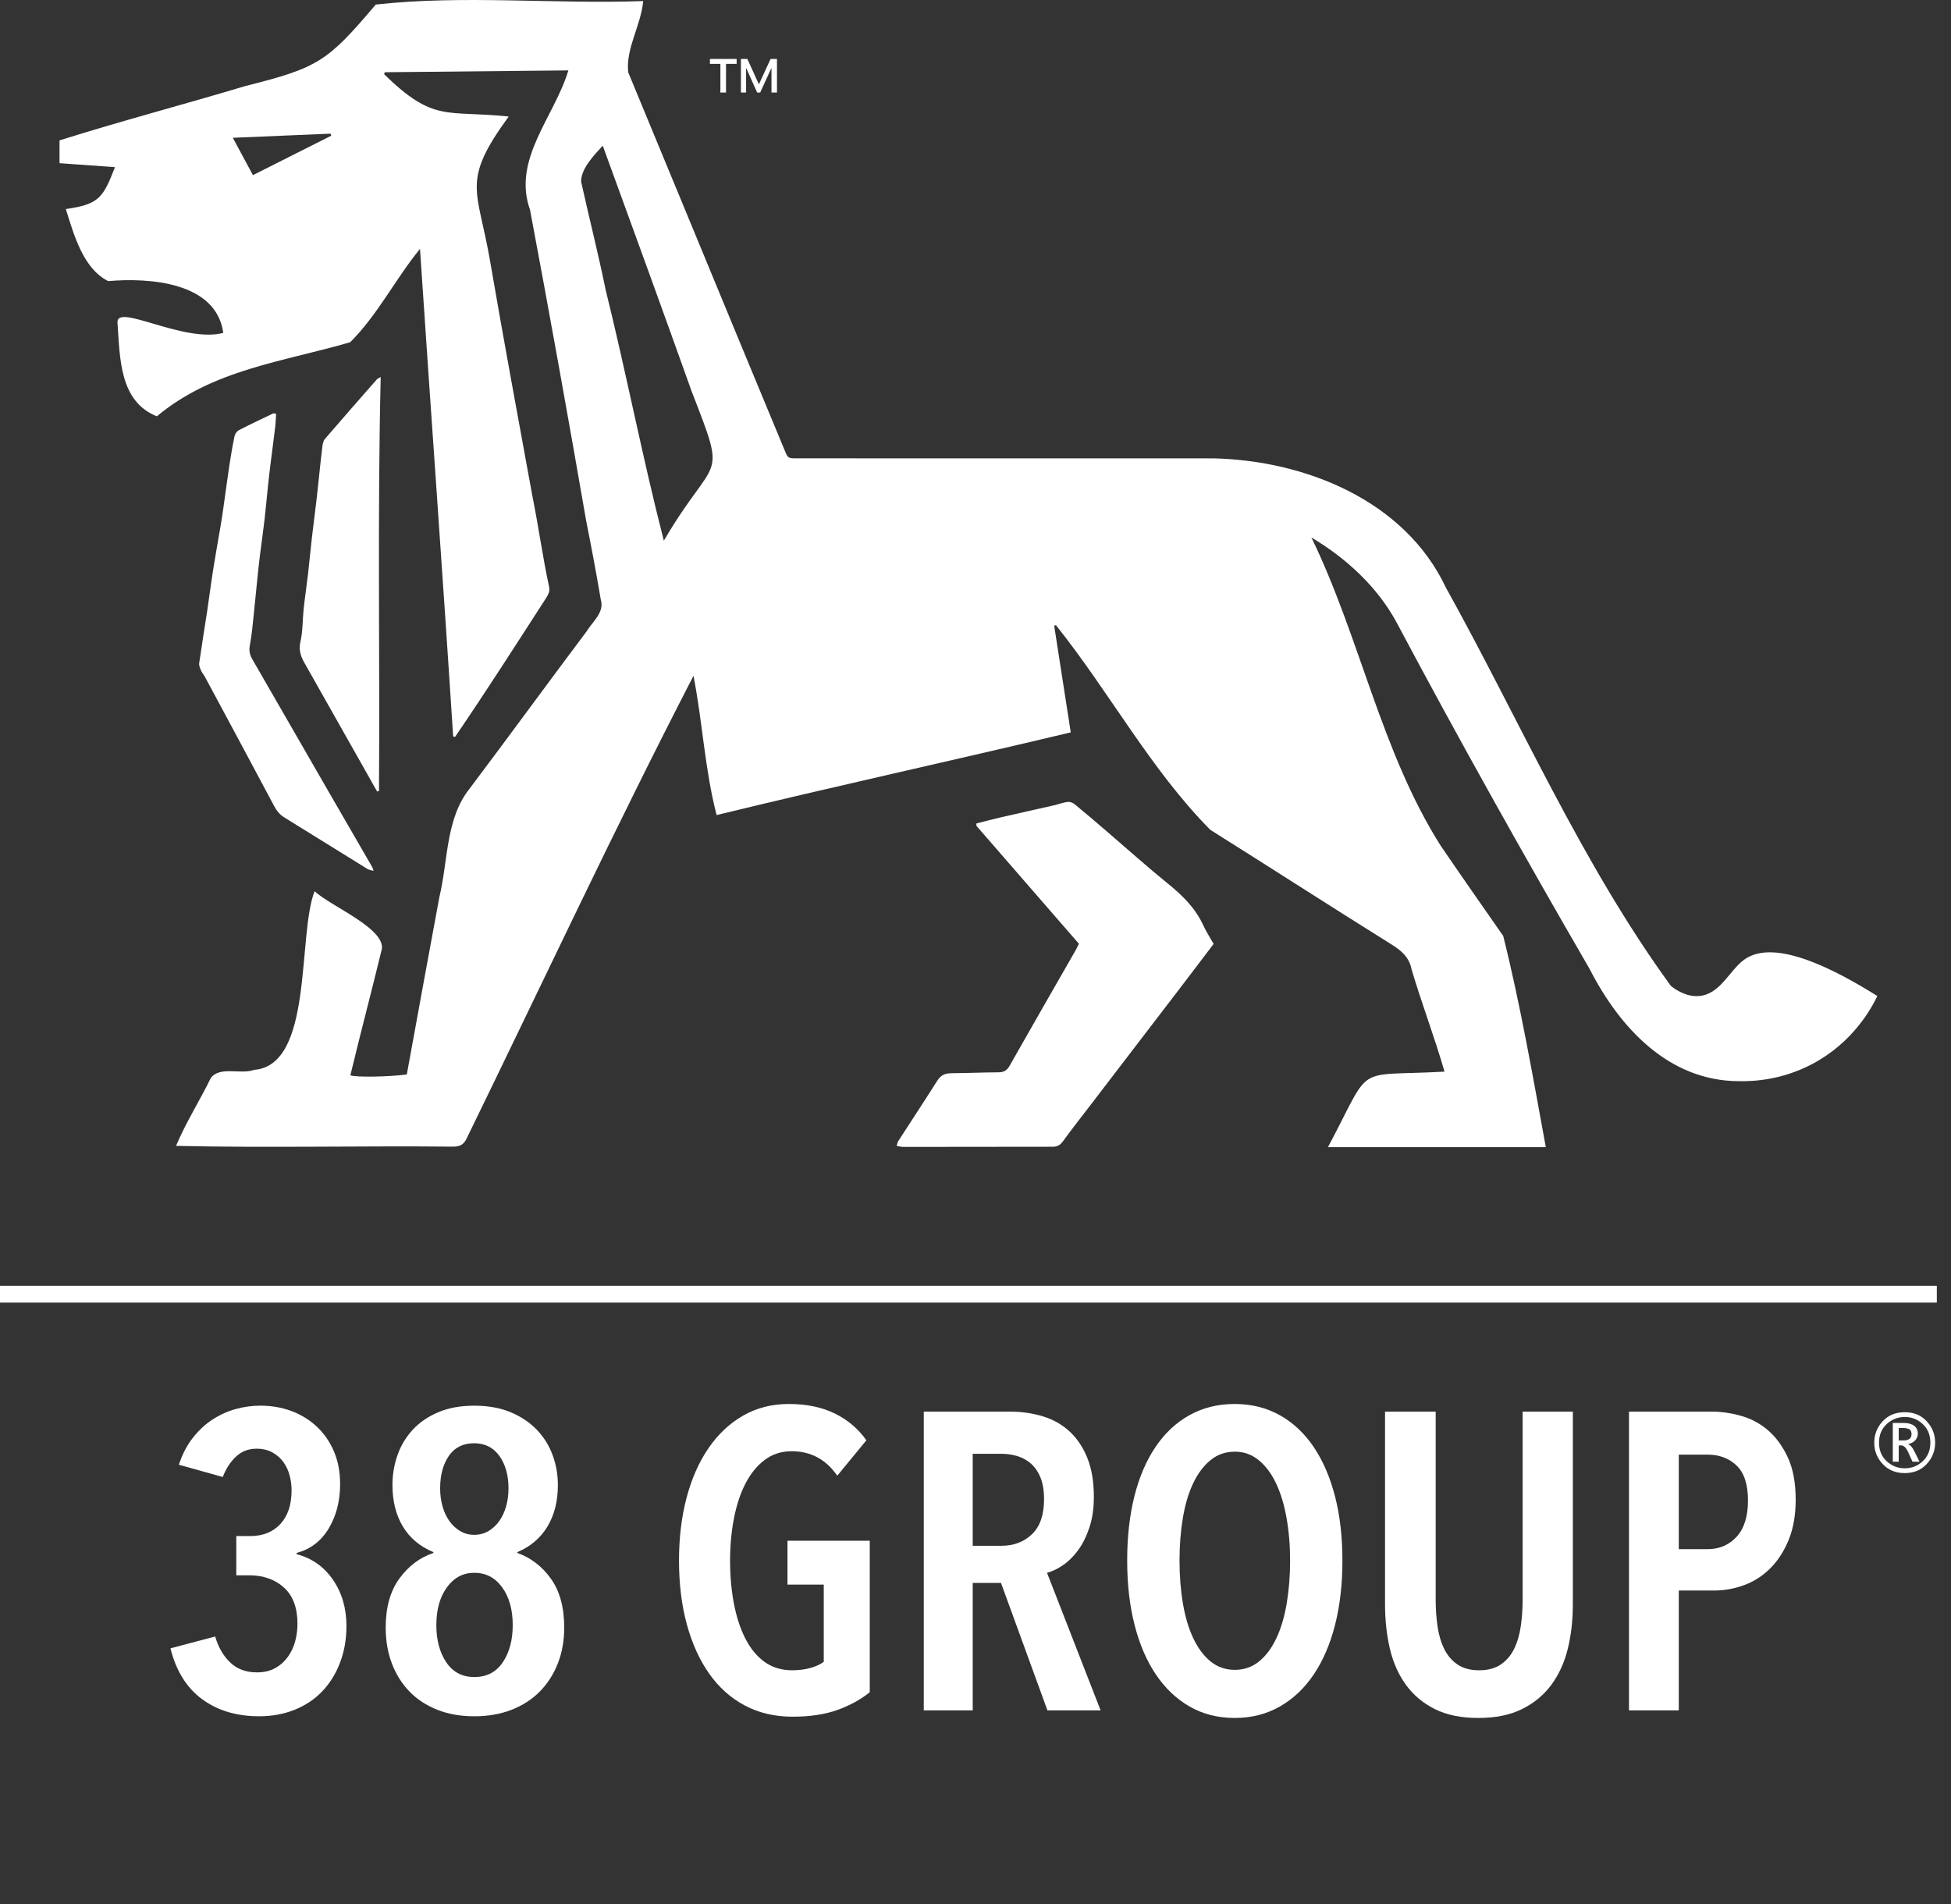
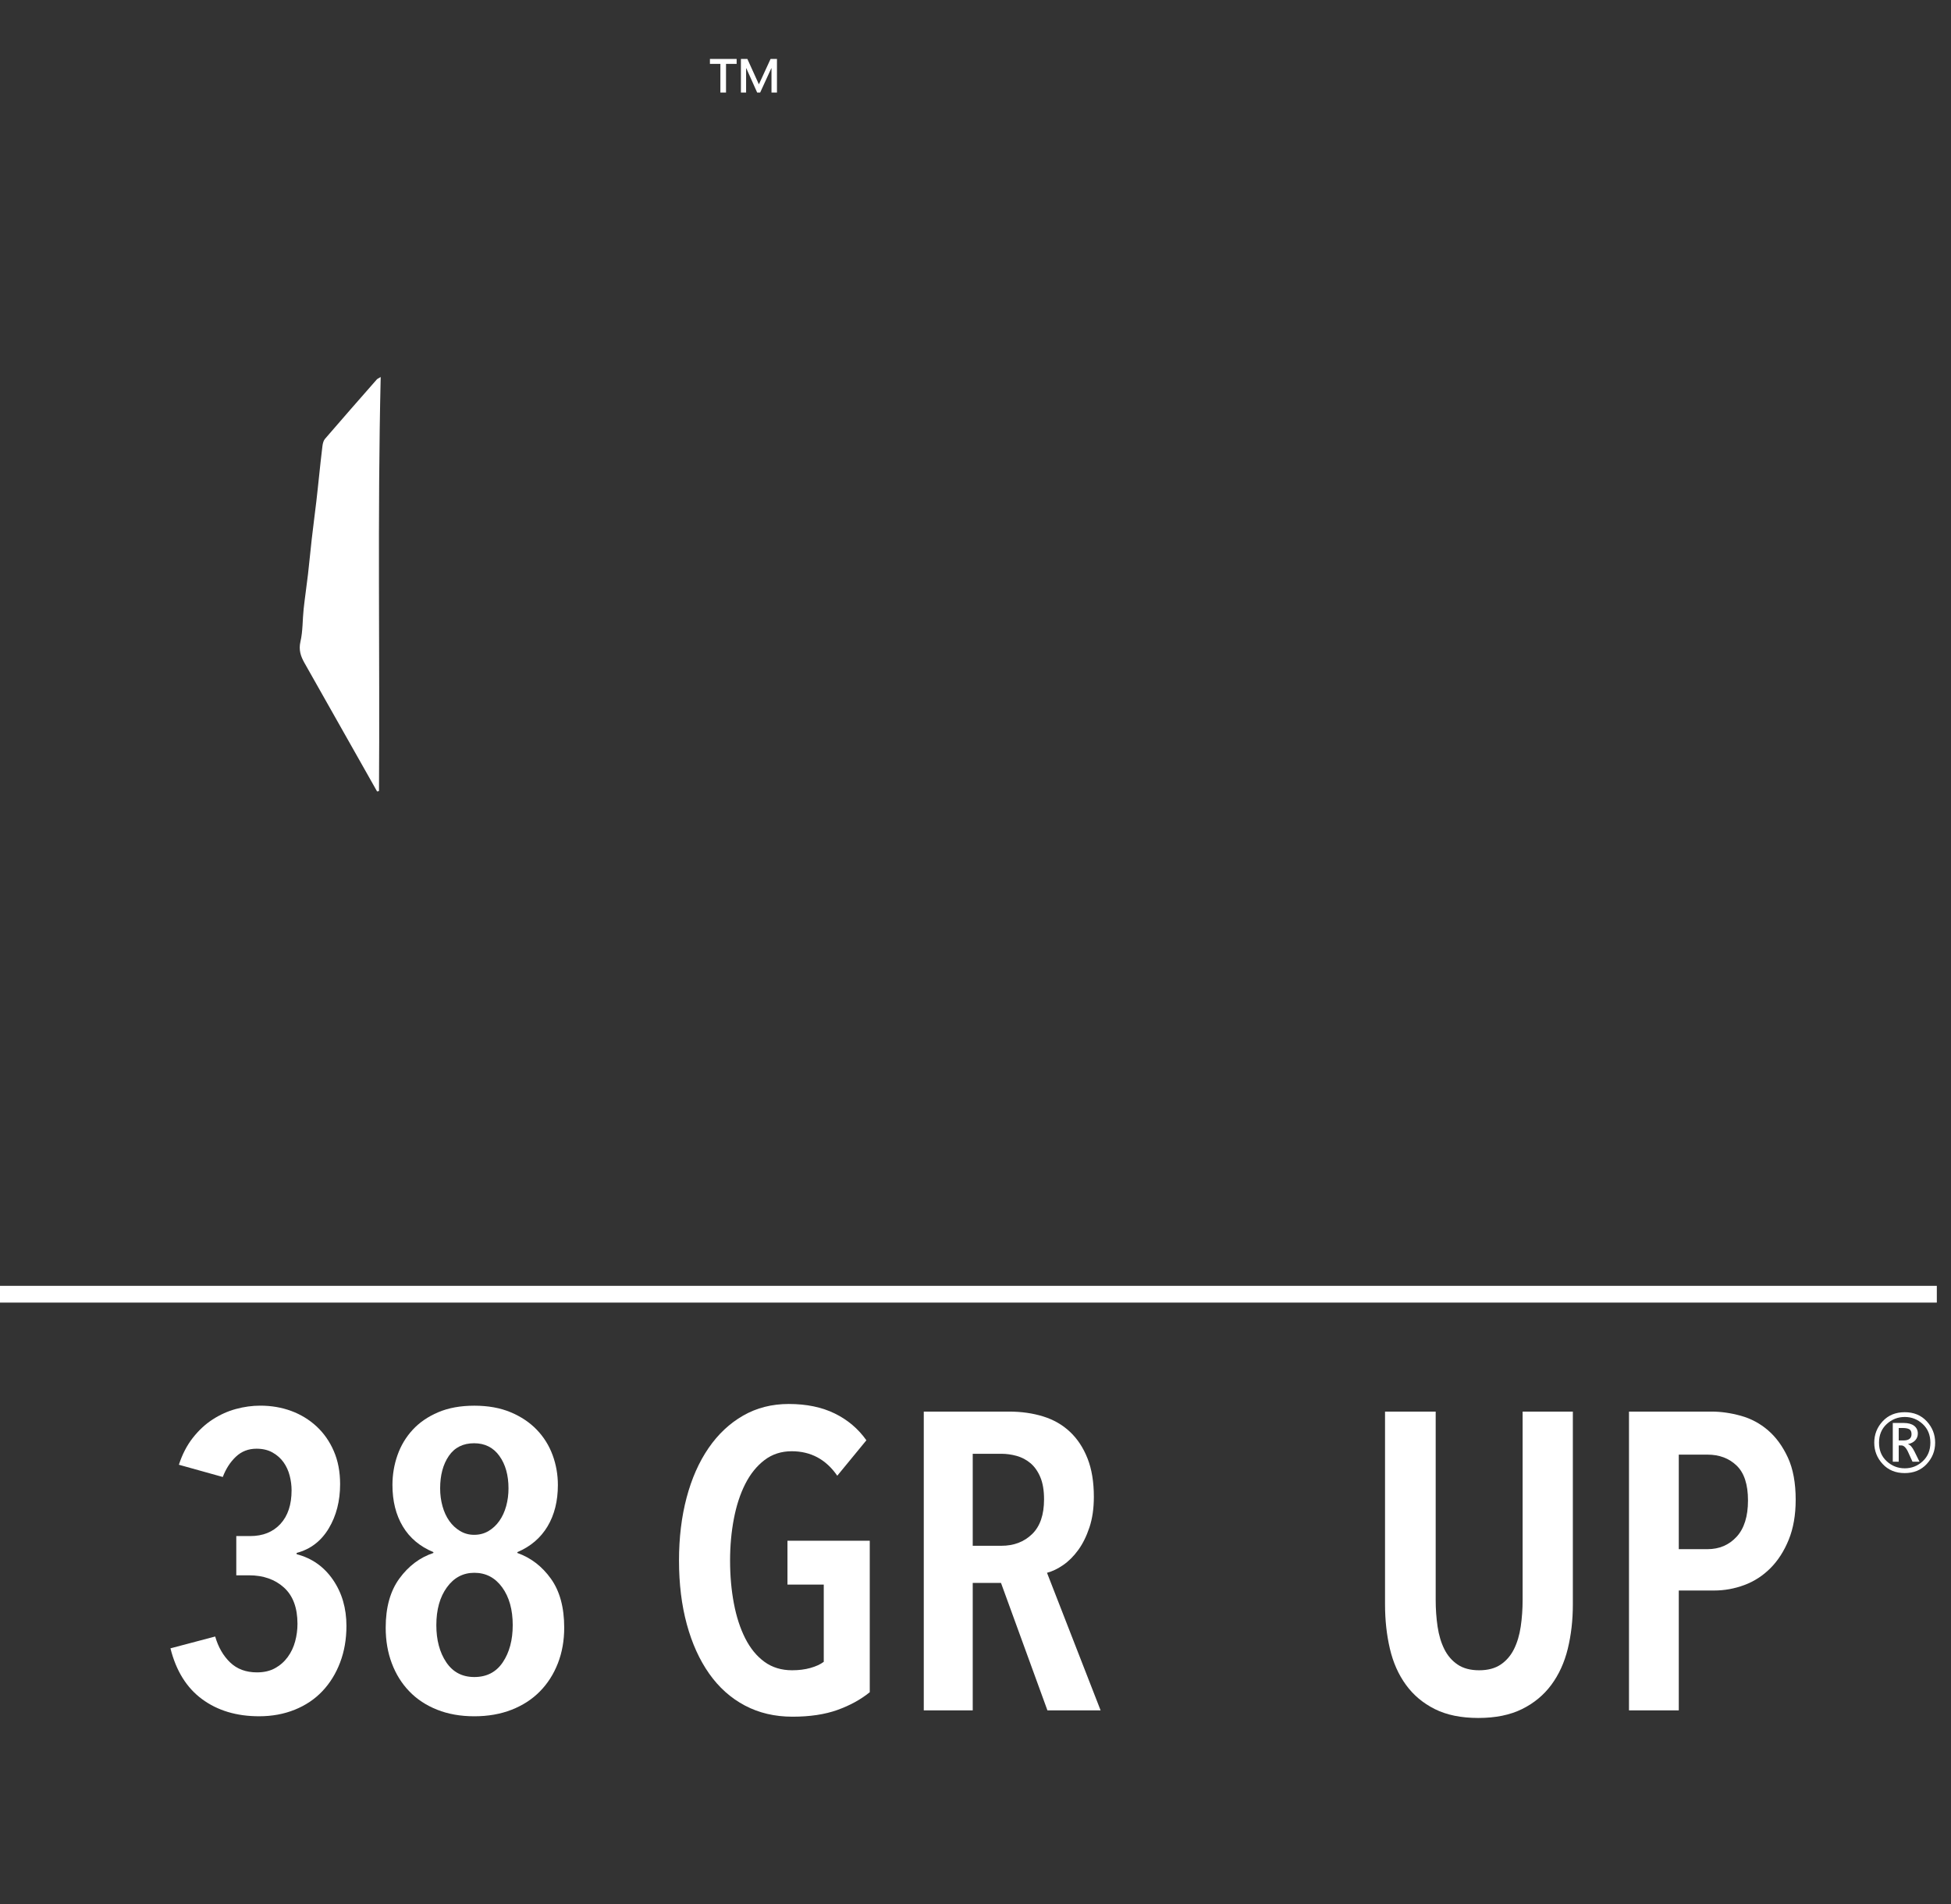
<svg xmlns="http://www.w3.org/2000/svg" id="Ebene_2" width="97.208mm" height="94.878mm" viewBox="0 0 275.552 268.947">
  <rect x="0" y="0" width="275.552" height="268.947" fill="#333333" stroke="none" />
  <g id="Ebene_1-2">
    <path d="m48.93,229.666c0,1.868-.298,3.586-.894,5.155-.596,1.57-1.431,2.921-2.504,4.054-1.072,1.133-2.375,2.007-3.904,2.622-1.529.616-3.209.925-5.036.925-3.18,0-5.862-.805-8.047-2.414-2.186-1.609-3.676-4.003-4.471-7.183l6.318-1.669c.437,1.51,1.142,2.732,2.116,3.665.973.935,2.235,1.401,3.785,1.401.992,0,1.848-.198,2.562-.597.716-.396,1.312-.924,1.788-1.579.478-.656.824-1.391,1.043-2.205s.328-1.64.328-2.475c0-2.265-.636-3.973-1.907-5.126-1.272-1.151-2.921-1.729-4.947-1.729h-1.788v-5.543h1.967c1.788,0,3.209-.569,4.262-1.707,1.053-1.139,1.58-2.726,1.58-4.763,0-.678-.09-1.367-.269-2.065s-.468-1.328-.864-1.887c-.397-.559-.915-1.018-1.55-1.378-.636-.359-1.392-.539-2.265-.539-1.153,0-2.127.378-2.921,1.133-.796.755-1.411,1.709-1.848,2.861l-6.199-1.729c.477-1.47,1.133-2.736,1.967-3.799.835-1.063,1.768-1.93,2.802-2.598,1.032-.669,2.125-1.162,3.278-1.477,1.152-.314,2.304-.472,3.457-.472,1.55,0,3,.248,4.352.744,1.35.498,2.542,1.223,3.576,2.176,1.032.954,1.848,2.116,2.443,3.487.597,1.371.895,2.931.895,4.679,0,2.385-.536,4.471-1.609,6.259s-2.584,2.941-4.53,3.457v.179c2.146.558,3.854,1.759,5.126,3.606,1.271,1.848,1.907,4.023,1.907,6.527Z" fill="#fff" />
    <path d="m79.687,229.905c0,1.828-.298,3.507-.895,5.036-.596,1.53-1.44,2.853-2.533,3.964-1.093,1.113-2.424,1.978-3.993,2.593-1.57.616-3.329.925-5.275.925s-3.695-.309-5.245-.925c-1.55-.615-2.861-1.479-3.934-2.593-1.073-1.111-1.898-2.434-2.474-3.964-.577-1.529-.864-3.208-.864-5.036,0-2.861.645-5.176,1.937-6.944,1.291-1.768,2.891-2.97,4.799-3.606v-.119c-1.908-.794-3.349-2.006-4.322-3.636-.974-1.629-1.46-3.576-1.46-5.842,0-1.47.238-2.88.716-4.231.477-1.351,1.191-2.543,2.146-3.576.953-1.033,2.155-1.857,3.606-2.474,1.449-.616,3.148-.924,5.096-.924s3.655.308,5.126.924c1.47.616,2.702,1.44,3.696,2.474.992,1.033,1.737,2.226,2.234,3.576.497,1.352.745,2.762.745,4.231,0,2.266-.486,4.213-1.46,5.842-.975,1.63-2.395,2.842-4.262,3.636v.119c1.907.677,3.487,1.888,4.738,3.637,1.252,1.749,1.878,4.053,1.878,6.914Zm-7.271-.357c0-2.186-.498-3.964-1.49-5.335-.994-1.371-2.306-2.057-3.935-2.057-1.59,0-2.882.686-3.874,2.057-.994,1.371-1.49,3.149-1.49,5.335,0,2.106.467,3.854,1.4,5.245.934,1.392,2.255,2.086,3.964,2.086,1.748,0,3.09-.694,4.023-2.086.934-1.391,1.401-3.139,1.401-5.245Zm-.597-19.312c0-1.867-.43-3.397-1.29-4.59-.859-1.192-2.049-1.788-3.567-1.788-1.561,0-2.75.596-3.569,1.788s-1.229,2.723-1.229,4.59c0,.874.11,1.709.33,2.503.22.796.539,1.49.959,2.087.42.596.931,1.072,1.53,1.43.6.358,1.259.537,1.979.537.759,0,1.438-.179,2.038-.537.601-.357,1.109-.834,1.529-1.43.42-.597.74-1.291.961-2.087.22-.794.329-1.629.329-2.503Z" fill="#fff" />
    <path d="m118.282,241.528c-1.769.635-3.885.954-6.349.954-2.503,0-4.749-.527-6.735-1.58-1.987-1.053-3.666-2.553-5.036-4.5-1.371-1.946-2.425-4.271-3.159-6.974-.736-2.702-1.103-5.702-1.103-9.001,0-3.219.357-6.179,1.072-8.881.716-2.702,1.748-5.037,3.1-7.004,1.351-1.967,2.98-3.496,4.888-4.59,1.907-1.093,4.054-1.64,6.438-1.64,2.504,0,4.669.447,6.497,1.342,1.827.894,3.317,2.156,4.471,3.785l-4.113,5.007c-1.59-2.305-3.735-3.458-6.438-3.458-1.471,0-2.752.418-3.845,1.252-1.093.835-1.996,1.958-2.712,3.368-.715,1.411-1.252,3.05-1.609,4.917-.357,1.868-.536,3.836-.536,5.901,0,2.146.179,4.163.536,6.05.357,1.888.895,3.537,1.609,4.947.716,1.411,1.619,2.514,2.712,3.309s2.394,1.192,3.904,1.192c.954,0,1.818-.109,2.593-.328.775-.218,1.401-.507,1.878-.864v-10.908h-5.126v-6.199h11.623v21.398c-1.272,1.034-2.792,1.869-4.56,2.504Z" fill="#fff" />
    <path d="m147.935,241.587l-6.557-18.001h-3.993v18.001h-6.914v-42.201h12.04c1.748,0,3.357.229,4.828.686,1.47.457,2.731,1.183,3.785,2.176,1.053.993,1.877,2.245,2.474,3.755.596,1.511.894,3.318.894,5.424,0,1.63-.208,3.07-.625,4.322-.418,1.251-.945,2.315-1.58,3.188-.636.875-1.341,1.58-2.116,2.116-.774.536-1.54.904-2.295,1.103l7.57,19.432h-7.511Zm-.477-29.803c0-1.271-.179-2.325-.536-3.159-.357-.835-.825-1.49-1.401-1.967-.576-.478-1.222-.814-1.937-1.014-.716-.198-1.431-.298-2.146-.298h-4.053v12.994h4.053c1.748,0,3.189-.546,4.322-1.64,1.132-1.092,1.698-2.731,1.698-4.917Z" fill="#fff" />
-     <path d="m189.599,220.427c0,3.338-.348,6.368-1.043,9.09-.695,2.723-1.698,5.058-3.01,7.004-1.312,1.947-2.912,3.457-4.799,4.53-1.888,1.072-4.004,1.609-6.348,1.609-2.385,0-4.511-.537-6.378-1.609-1.868-1.073-3.457-2.583-4.769-4.53-1.312-1.946-2.315-4.281-3.01-7.004-.696-2.722-1.043-5.752-1.043-9.09s.337-6.357,1.013-9.061c.676-2.701,1.669-5.026,2.98-6.974,1.312-1.946,2.91-3.447,4.798-4.5s4.023-1.58,6.408-1.58c2.344,0,4.46.527,6.348,1.58,1.887,1.053,3.487,2.554,4.799,4.5,1.312,1.947,2.314,4.272,3.01,6.974.695,2.703,1.043,5.723,1.043,9.061Zm-7.391,0c0-2.146-.17-4.162-.507-6.05-.338-1.887-.835-3.517-1.49-4.888s-1.471-2.453-2.444-3.249c-.974-.794-2.096-1.191-3.367-1.191-1.312,0-2.454.397-3.428,1.191-.974.796-1.788,1.878-2.443,3.249-.656,1.371-1.143,3.001-1.461,4.888-.318,1.888-.477,3.904-.477,6.05s.158,4.163.477,6.05c.318,1.888.805,3.527,1.461,4.918.655,1.392,1.47,2.483,2.443,3.278s2.116,1.191,3.428,1.191,2.453-.396,3.427-1.191,1.789-1.887,2.444-3.278c.655-1.391,1.142-3.03,1.46-4.918.318-1.887.478-3.904.478-6.05Z" fill="#fff" />
    <path d="m221.429,232.885c-.477,1.947-1.252,3.646-2.324,5.096-1.073,1.451-2.454,2.593-4.143,3.428-1.689.834-3.746,1.252-6.17,1.252s-4.47-.418-6.139-1.252c-1.669-.835-3.031-1.977-4.083-3.428-1.054-1.45-1.81-3.148-2.266-5.096-.457-1.947-.686-4.033-.686-6.259v-27.24h7.153v26.584c0,1.312.089,2.573.268,3.785.179,1.213.497,2.275.954,3.189.456.914,1.082,1.639,1.878,2.176.794.536,1.808.805,3.039.805s2.245-.269,3.04-.805c.795-.537,1.421-1.262,1.878-2.176.456-.914.774-1.977.954-3.189.179-1.212.268-2.474.268-3.785v-26.584h7.094v27.24c0,2.226-.239,4.312-.716,6.259Z" fill="#fff" />
    <path d="m253.615,211.844c0,2.146-.327,4.023-.979,5.633-.654,1.609-1.515,2.95-2.584,4.023-1.069,1.072-2.297,1.868-3.683,2.384-1.386.517-2.812.775-4.275.775h-4.989v16.928h-7.033v-42.201h11.652c1.348,0,2.735.199,4.162.596,1.427.398,2.705,1.084,3.835,2.057,1.13.975,2.061,2.256,2.795,3.845.732,1.59,1.1,3.576,1.1,5.961Zm-6.735.09c0-2.255-.536-3.896-1.609-4.925s-2.444-1.543-4.113-1.543h-4.053v13.352h4.053c1.669,0,3.04-.583,4.113-1.75s1.609-2.878,1.609-5.134Z" fill="#fff" />
    <rect y="181.623" width="273.549" height="2.368" fill="#fff" />
-     <path d="m235.992,139.267c-12.673-17.405-21.35-37.516-31.801-56.308-5.811-12.294-19.871-17.924-32.824-18.217-19.609.011-39.218-.006-58.827-.003-1.25,0-1.25-.006-1.721-1.142-1.957-4.715-3.918-9.428-5.87-14.145-5.394-13.084-10.82-26.154-16.221-39.234-.378-3.394,1.8-6.584,2.111-10.067-12.517.452-25.502-.886-37.769.494-6.819,8.046-8.096,8.918-18.378,11.496-8.73,2.621-17.601,4.949-26.286,7.689v3.221c2.634.188,5.148.367,7.834.558-1.694,4.348-2.241,5.239-6.943,5.919,1.168,3.74,2.469,8.417,5.98,10.177,5.744-.5,15.257.1,16.26,7.316-5.654,1.493-15.337-4.392-14.937-1.359.348,4.922.262,11.038,5.554,13.141,7.932-6.614,17.713-7.673,27.297-10.459,3.886-3.857,6.321-8.84,9.867-13.188,1.527,22.973,3.208,45.883,4.683,68.859.089.025.178.05.267.075,4.392-6.439,8.599-13.011,12.824-19.562.313-.489.611-.984.463-1.629-.92-4.257-1.499-8.58-2.366-12.848-2.017-11.011-4.05-22.022-5.95-33.053-1.77-10.412-4.17-11.234,2.605-20.538-8.856-.932-10.51.916-17.587-5.967.028-.097.056-.193.085-.29,8.605-.086,17.211-.172,25.935-.259-1.986,6.597-7.96,12.536-5.417,19.695,2.751,14.626,5.39,29.274,7.931,43.938.736,3.697,1.439,7.399,2.062,11.117.55,1.801-1.129,3.061-1.985,4.467-5.548,7.386-10.986,14.856-16.543,22.235-3.403,4.259-3.03,10.23-4.277,15.356-1.544,8.328-3.08,16.689-4.592,25.018-2.678.346-7.246.408-7.972.119,1.398-5.838,2.947-11.641,4.356-17.476,1.164-3.083-7.204-6.4-9.408-8.535-2.454,6.311-.132,24.596-8.542,25.239-1.882.708-4.786-.574-6.107,1.135-1.584,3.243-3.523,6.279-4.919,9.605,13.026.292,26.066-.023,39.101.106,1.029.003,1.576-.314,1.995-1.265,10.623-21.765,20.874-43.723,31.985-65.241,1.293,6.59,1.592,13.249,3.269,19.671,16.755-4.086,33.255-7.68,50.015-11.679-.797-5.134-1.569-10.102-2.341-15.071.082-.024.164-.049.246-.074,7.515,9.396,13.368,20.382,21.801,28.908,8.562,5.374,17.055,10.859,25.631,16.21,1.424.889,2.483,1.842,2.802,3.506,1.442,4.871,3.238,9.542,4.65,14.441-13.105.725-10.04-1.391-16.458,10.661h30.765c-1.823-9.943-3.577-20.053-6.012-29.824-2.952-4.232-5.91-8.459-8.817-12.721-8.425-13.274-11.412-29.446-18.276-43.561,4.809,2.847,9.286,6.913,12.018,11.973,8.77,16.482,17.887,32.775,27.253,48.926,4.247,8.318,11.199,15.915,21.185,15.891,1.994.039,5.996-.159,10.281-2.422,5.742-3.033,8.351-7.854,9.193-9.601-11.233-7.053-16.274-6.919-18.754-5.174-2.146,1.51-3.402,4.947-6.467,5.174-1.646.122-3.051-.739-3.931-1.423ZM35.722,24.74c-1.001-1.861-1.878-3.491-2.839-5.279,4.721-.199,9.27-.391,13.819-.582.027.096.054.191.082.287-3.633,1.83-7.265,3.661-11.062,5.574Zm58.036,51.629c-3.029-11.781-5.3-23.65-8.223-35.45-1.043-5.112-2.333-10.17-3.461-15.262-.012-1.879,1.867-3.77,3.057-5.082,4.218,11.574,8.422,23.104,12.555,34.702,5.125,13.223,3.455,8.496-3.928,21.093Z" fill="#fff" />
-     <path d="m164.977,124.834c-2.945-2.384-5.766-4.922-8.645-7.39-1.518-1.302-3.035-2.606-4.582-3.873-.251-.205-.672-.343-.986-.301-.65.087-1.276.336-1.92.483-2.462.563-4.929,1.103-7.39,1.671-1.195.276-2.381.595-3.544.887,0,.191-.035.302.005.348,4.802,5.533,9.609,11.062,14.465,16.647-.167.331-.318.667-.5.985-3.099,5.414-6.215,10.818-9.286,16.247-.385.68-.831.922-1.583.926-2.21.011-4.419.109-6.629.127-.861.007-1.49.246-1.98,1.02-1.824,2.882-3.703,5.73-5.552,8.596-.102.159-.122.371-.208.651.353.057.624.14.896.14,7.05-.004,14.099-.02,21.149-.022.642,0,1.05-.232,1.442-.772,1.32-1.82,2.716-3.584,4.083-5.37,2.302-3.007,4.603-6.015,6.905-9.021,1.822-2.379,3.648-4.754,5.466-7.136,1.615-2.115,3.22-4.237,4.821-6.344-.518-.928-1.062-1.77-1.478-2.672-1.113-2.409-2.915-4.181-4.949-5.827Z" fill="#fff" />
    <path d="m53.207,53.609c-2.446,2.787-4.892,5.573-7.31,8.383-.22.256-.313.667-.358,1.019-.184,1.442-.326,2.889-.483,4.334-.126,1.157-.24,2.315-.377,3.471-.21,1.774-.446,3.544-.649,5.319-.189,1.651-.336,3.307-.528,4.957-.192,1.649-.441,3.291-.618,4.942-.164,1.529-.105,3.102-.448,4.585-.276,1.191.035,2.083.578,3.041,2.708,4.771,5.4,9.55,8.097,14.327.718,1.271,1.435,2.543,2.153,3.814.088-.024.175-.047.263-.071.133-19.437-.224-38.878.241-58.477-.294.183-.46.24-.561.355Z" fill="#fff" />
-     <path d="m35.863,86.541c.175-1.61.321-3.223.488-4.834.12-1.156.243-2.313.386-3.466.199-1.608.437-3.211.623-4.821.186-1.609.323-3.223.494-4.834.118-1.115.251-2.229.39-3.343.205-1.649.429-3.295.625-4.945.072-.603.086-1.213.129-1.839-.19-.031-.332-.102-.42-.06-1.613.768-3.231,1.53-4.818,2.349-.284.146-.563.519-.629.832-.291,1.38-.527,2.772-.738,4.167-.304,2.01-.565,4.027-.852,6.04-.123.862-.254,1.724-.399,2.583-.338,2.003-.708,4.002-1.024,6.008-.31,1.966-.557,3.943-.854,5.911-.371,2.461-.781,4.916-1.131,7.379-.047.332.121.717.264,1.046.148.339.406.629.583.958,3.265,6.075,6.534,12.148,9.771,18.239.348.655.778,1.163,1.394,1.545,3.922,2.431,7.841,4.868,11.767,7.291.206.127.475.152.848.264-.1-.297-.12-.417-.177-.516-2.017-3.491-4.042-6.978-6.055-10.471-3.634-6.303-7.257-12.613-10.897-18.912-.369-.639-.485-1.23-.339-1.993.288-1.508.406-3.049.572-4.579Z" fill="#fff" />
    <path d="m269.016,208.073c-1.286,0-2.325-.428-3.117-1.284-.791-.855-1.187-1.86-1.187-3.013s.396-2.164,1.187-3.02c.792-.856,1.831-1.284,3.117-1.284s2.318.428,3.109,1.284c.792.855,1.188,1.862,1.188,3.02s-.396,2.157-1.188,3.013c-.791.856-1.828,1.284-3.109,1.284Zm.007-7.927c-.976,0-1.825.334-2.55,1.001s-1.087,1.543-1.087,2.629.362,1.955,1.087,2.622,1.574,1,2.55,1,1.816-.333,2.536-1,1.08-1.541,1.08-2.622-.36-1.962-1.08-2.629-1.565-1.001-2.536-1.001Zm2.081,6.32h-.99l-.596-1.313c-.148-.33-.304-.577-.466-.742-.163-.165-.333-.247-.51-.247h-.373v2.303h-.839v-5.474h1.542c.636,0,1.128.134,1.475.401.347.269.52.632.52,1.091,0,.373-.122.692-.365.957-.244.266-.584.444-1.019.535v.021c.147.033.299.135.451.305.153.17.304.405.452.706l.718,1.457Zm-2.935-4.764v1.758h.675c.378,0,.661-.074.85-.223.189-.148.283-.368.283-.66,0-.339-.102-.57-.305-.692-.203-.121-.524-.183-.965-.183h-.538Z" fill="#fff" />
    <path d="m102.542,13.073h-.797v-4.046h-1.478v-.702h3.773v.702h-1.499v4.046Zm2.833,0h-.731v-4.748h.911l1.614,3.558h.028l1.636-3.558h.903v4.748h-.774v-3.429h-.028l-1.571,3.429h-.423l-1.535-3.429h-.029v3.429Z" fill="#fff" />
  </g>
</svg>